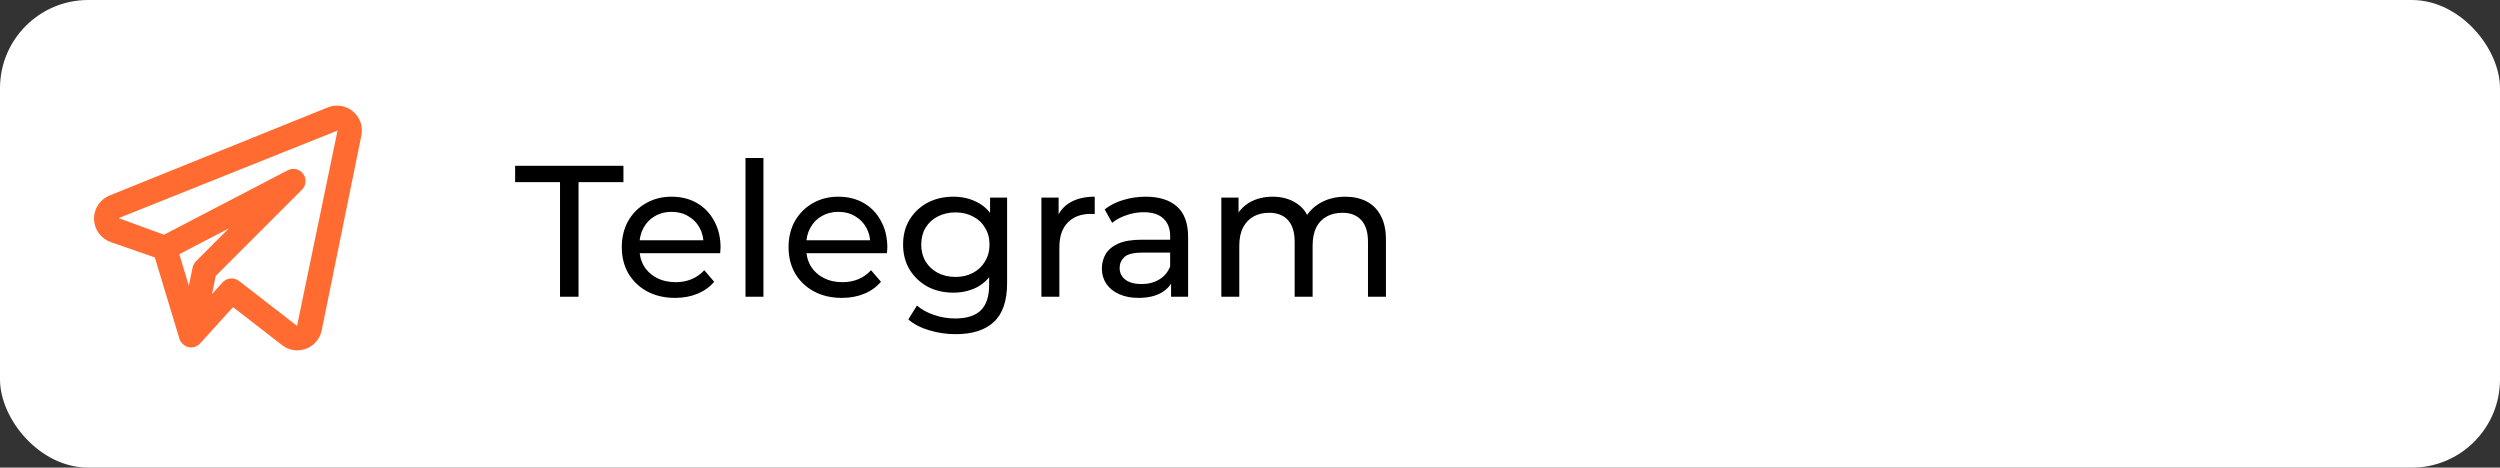
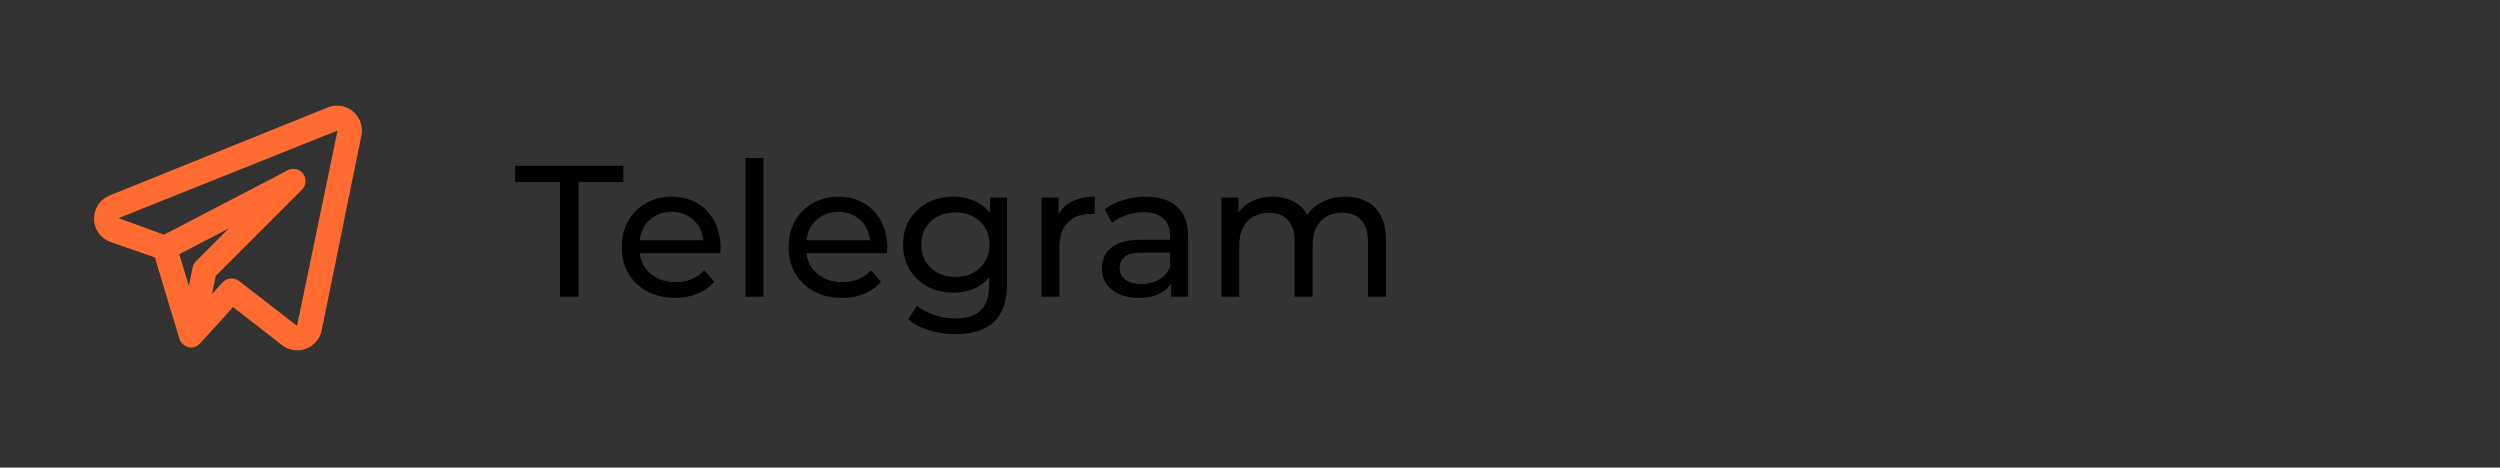
<svg xmlns="http://www.w3.org/2000/svg" width="278" height="52" viewBox="0 0 278 52" fill="none">
  <rect x="0" y="0" width="278" height="52" fill="#333333" stroke="none" />
-   <rect width="278" height="52" rx="9.811" fill="white" />
  <path d="M62.274 33V20.25H57.282V18.44H69.326V20.25H64.334V33H62.274ZM75.071 33.125C73.892 33.125 72.853 32.882 71.951 32.397C71.064 31.912 70.37 31.246 69.871 30.4C69.386 29.554 69.143 28.584 69.143 27.488C69.143 26.393 69.379 25.422 69.85 24.576C70.336 23.73 70.994 23.072 71.826 22.6C72.672 22.115 73.622 21.872 74.676 21.872C75.744 21.872 76.687 22.108 77.505 22.579C78.323 23.051 78.961 23.716 79.418 24.576C79.89 25.422 80.126 26.414 80.126 27.551C80.126 27.634 80.119 27.731 80.105 27.842C80.105 27.953 80.098 28.057 80.084 28.154H70.703V26.719H79.044L78.233 27.218C78.247 26.511 78.101 25.88 77.796 25.325C77.491 24.77 77.068 24.34 76.527 24.035C76 23.716 75.383 23.557 74.676 23.557C73.983 23.557 73.365 23.716 72.825 24.035C72.284 24.34 71.861 24.777 71.556 25.346C71.251 25.901 71.098 26.538 71.098 27.259V27.592C71.098 28.327 71.265 28.986 71.597 29.568C71.944 30.137 72.423 30.581 73.033 30.899C73.643 31.218 74.343 31.378 75.133 31.378C75.785 31.378 76.375 31.267 76.901 31.045C77.442 30.823 77.914 30.49 78.316 30.047L79.418 31.336C78.919 31.919 78.295 32.362 77.546 32.667C76.811 32.972 75.986 33.125 75.071 33.125ZM82.898 33V17.567H84.895V33H82.898ZM93.616 33.125C92.438 33.125 91.398 32.882 90.496 32.397C89.609 31.912 88.916 31.246 88.416 30.4C87.931 29.554 87.688 28.584 87.688 27.488C87.688 26.393 87.924 25.422 88.396 24.576C88.881 23.73 89.54 23.072 90.372 22.6C91.218 22.115 92.167 21.872 93.221 21.872C94.289 21.872 95.232 22.108 96.05 22.579C96.868 23.051 97.506 23.716 97.964 24.576C98.435 25.422 98.671 26.414 98.671 27.551C98.671 27.634 98.664 27.731 98.65 27.842C98.65 27.953 98.643 28.057 98.629 28.154H89.248V26.719H97.589L96.778 27.218C96.792 26.511 96.646 25.88 96.341 25.325C96.036 24.77 95.613 24.34 95.072 24.035C94.546 23.716 93.928 23.557 93.221 23.557C92.528 23.557 91.911 23.716 91.37 24.035C90.829 24.34 90.406 24.777 90.101 25.346C89.796 25.901 89.644 26.538 89.644 27.259V27.592C89.644 28.327 89.81 28.986 90.143 29.568C90.49 30.137 90.968 30.581 91.578 30.899C92.188 31.218 92.888 31.378 93.679 31.378C94.331 31.378 94.92 31.267 95.447 31.045C95.988 30.823 96.459 30.49 96.861 30.047L97.964 31.336C97.464 31.919 96.84 32.362 96.092 32.667C95.357 32.972 94.532 33.125 93.616 33.125ZM106.269 37.16C105.257 37.16 104.272 37.015 103.316 36.723C102.373 36.446 101.603 36.044 101.007 35.517L101.964 33.978C102.477 34.422 103.108 34.768 103.856 35.018C104.605 35.281 105.389 35.413 106.207 35.413C107.51 35.413 108.467 35.108 109.077 34.498C109.687 33.888 109.992 32.959 109.992 31.711V29.381L110.2 27.197L110.096 24.992V21.976H111.989V31.503C111.989 33.444 111.504 34.872 110.533 35.787C109.563 36.703 108.141 37.16 106.269 37.16ZM106.02 32.543C104.952 32.543 103.995 32.321 103.149 31.877C102.317 31.419 101.652 30.788 101.152 29.984C100.667 29.18 100.424 28.251 100.424 27.197C100.424 26.129 100.667 25.2 101.152 24.41C101.652 23.606 102.317 22.982 103.149 22.538C103.995 22.094 104.952 21.872 106.02 21.872C106.963 21.872 107.822 22.066 108.599 22.455C109.375 22.829 109.992 23.411 110.45 24.202C110.921 24.992 111.157 25.991 111.157 27.197C111.157 28.39 110.921 29.381 110.45 30.171C109.992 30.962 109.375 31.558 108.599 31.96C107.822 32.349 106.963 32.543 106.02 32.543ZM106.248 30.795C106.983 30.795 107.635 30.643 108.204 30.338C108.772 30.033 109.216 29.61 109.535 29.069C109.868 28.528 110.034 27.904 110.034 27.197C110.034 26.49 109.868 25.866 109.535 25.325C109.216 24.784 108.772 24.368 108.204 24.077C107.635 23.772 106.983 23.619 106.248 23.619C105.513 23.619 104.855 23.772 104.272 24.077C103.704 24.368 103.253 24.784 102.92 25.325C102.601 25.866 102.442 26.49 102.442 27.197C102.442 27.904 102.601 28.528 102.92 29.069C103.253 29.61 103.704 30.033 104.272 30.338C104.855 30.643 105.513 30.795 106.248 30.795ZM115.805 33V21.976H117.718V24.971L117.531 24.223C117.836 23.46 118.349 22.878 119.07 22.475C119.791 22.073 120.679 21.872 121.733 21.872V23.807C121.649 23.793 121.566 23.786 121.483 23.786C121.414 23.786 121.344 23.786 121.275 23.786C120.207 23.786 119.361 24.105 118.737 24.743C118.113 25.381 117.801 26.303 117.801 27.509V33H115.805ZM130.224 33V30.671L130.12 30.234V26.261C130.12 25.415 129.871 24.763 129.371 24.306C128.886 23.834 128.151 23.599 127.167 23.599C126.515 23.599 125.877 23.71 125.253 23.931C124.629 24.139 124.102 24.424 123.672 24.784L122.84 23.287C123.409 22.829 124.088 22.482 124.879 22.247C125.683 21.997 126.522 21.872 127.395 21.872C128.907 21.872 130.072 22.24 130.89 22.975C131.708 23.71 132.117 24.833 132.117 26.344V33H130.224ZM126.605 33.125C125.787 33.125 125.066 32.986 124.442 32.709C123.832 32.432 123.36 32.05 123.027 31.565C122.695 31.066 122.528 30.504 122.528 29.88C122.528 29.284 122.667 28.743 122.944 28.258C123.235 27.773 123.7 27.384 124.338 27.093C124.99 26.802 125.863 26.656 126.959 26.656H130.453V28.091H127.042C126.043 28.091 125.371 28.258 125.024 28.591C124.678 28.923 124.504 29.326 124.504 29.797C124.504 30.338 124.719 30.775 125.149 31.107C125.579 31.426 126.175 31.586 126.938 31.586C127.687 31.586 128.338 31.419 128.893 31.087C129.462 30.754 129.871 30.268 130.12 29.631L130.515 31.003C130.252 31.655 129.787 32.175 129.122 32.563C128.456 32.938 127.617 33.125 126.605 33.125ZM149.603 21.872C150.49 21.872 151.274 22.046 151.953 22.392C152.633 22.739 153.16 23.266 153.534 23.973C153.922 24.68 154.116 25.575 154.116 26.656V33H152.12V26.885C152.12 25.817 151.87 25.013 151.371 24.472C150.872 23.931 150.171 23.661 149.27 23.661C148.604 23.661 148.022 23.8 147.523 24.077C147.024 24.354 146.635 24.763 146.358 25.304C146.094 25.845 145.963 26.518 145.963 27.322V33H143.966V26.885C143.966 25.817 143.716 25.013 143.217 24.472C142.732 23.931 142.032 23.661 141.116 23.661C140.465 23.661 139.889 23.8 139.39 24.077C138.891 24.354 138.502 24.763 138.225 25.304C137.948 25.845 137.809 26.518 137.809 27.322V33H135.812V21.976H137.726V24.909L137.414 24.16C137.761 23.439 138.294 22.878 139.016 22.475C139.737 22.073 140.576 21.872 141.532 21.872C142.586 21.872 143.494 22.136 144.257 22.663C145.02 23.176 145.519 23.959 145.755 25.013L144.944 24.68C145.276 23.834 145.859 23.155 146.691 22.642C147.523 22.129 148.493 21.872 149.603 21.872Z" fill="black" />
  <path d="M39.249 12.388C38.864 12.067 38.398 11.857 37.903 11.78C37.407 11.703 36.9 11.761 36.435 11.949L12.167 21.747C11.648 21.96 11.206 22.327 10.9 22.797C10.594 23.268 10.439 23.82 10.454 24.381C10.47 24.942 10.655 25.485 10.986 25.938C11.318 26.391 11.779 26.733 12.309 26.918L17.217 28.625L19.953 37.673C19.991 37.794 20.045 37.909 20.114 38.015C20.124 38.031 20.139 38.043 20.15 38.059C20.23 38.17 20.327 38.269 20.437 38.351C20.468 38.375 20.498 38.397 20.531 38.418C20.66 38.504 20.802 38.566 20.952 38.603L20.968 38.604L20.977 38.608C21.067 38.626 21.159 38.636 21.251 38.636C21.26 38.636 21.267 38.631 21.276 38.631C21.415 38.629 21.552 38.605 21.684 38.56C21.715 38.55 21.741 38.533 21.77 38.52C21.868 38.479 21.961 38.427 22.047 38.365C22.116 38.307 22.184 38.249 22.253 38.191L25.912 34.151L31.37 38.379C31.851 38.753 32.442 38.956 33.051 38.957C33.689 38.956 34.307 38.736 34.802 38.334C35.297 37.931 35.639 37.37 35.77 36.746L40.188 15.057C40.288 14.569 40.254 14.062 40.088 13.592C39.923 13.122 39.633 12.706 39.249 12.388ZM21.788 29.056C21.6 29.243 21.472 29.481 21.419 29.741L21 31.778L19.938 28.266L25.443 25.4L21.788 29.056ZM33.03 36.238L26.58 31.242C26.31 31.034 25.972 30.934 25.632 30.964C25.293 30.994 24.977 31.151 24.747 31.403L23.575 32.697L23.989 30.684L33.581 21.092C33.81 20.864 33.95 20.561 33.974 20.238C33.999 19.915 33.907 19.595 33.716 19.334C33.525 19.073 33.246 18.889 32.931 18.816C32.616 18.742 32.285 18.785 31.998 18.934L18.233 26.101L13.189 24.256L37.535 14.516L33.03 36.238Z" fill="#FF6B31" />
</svg>